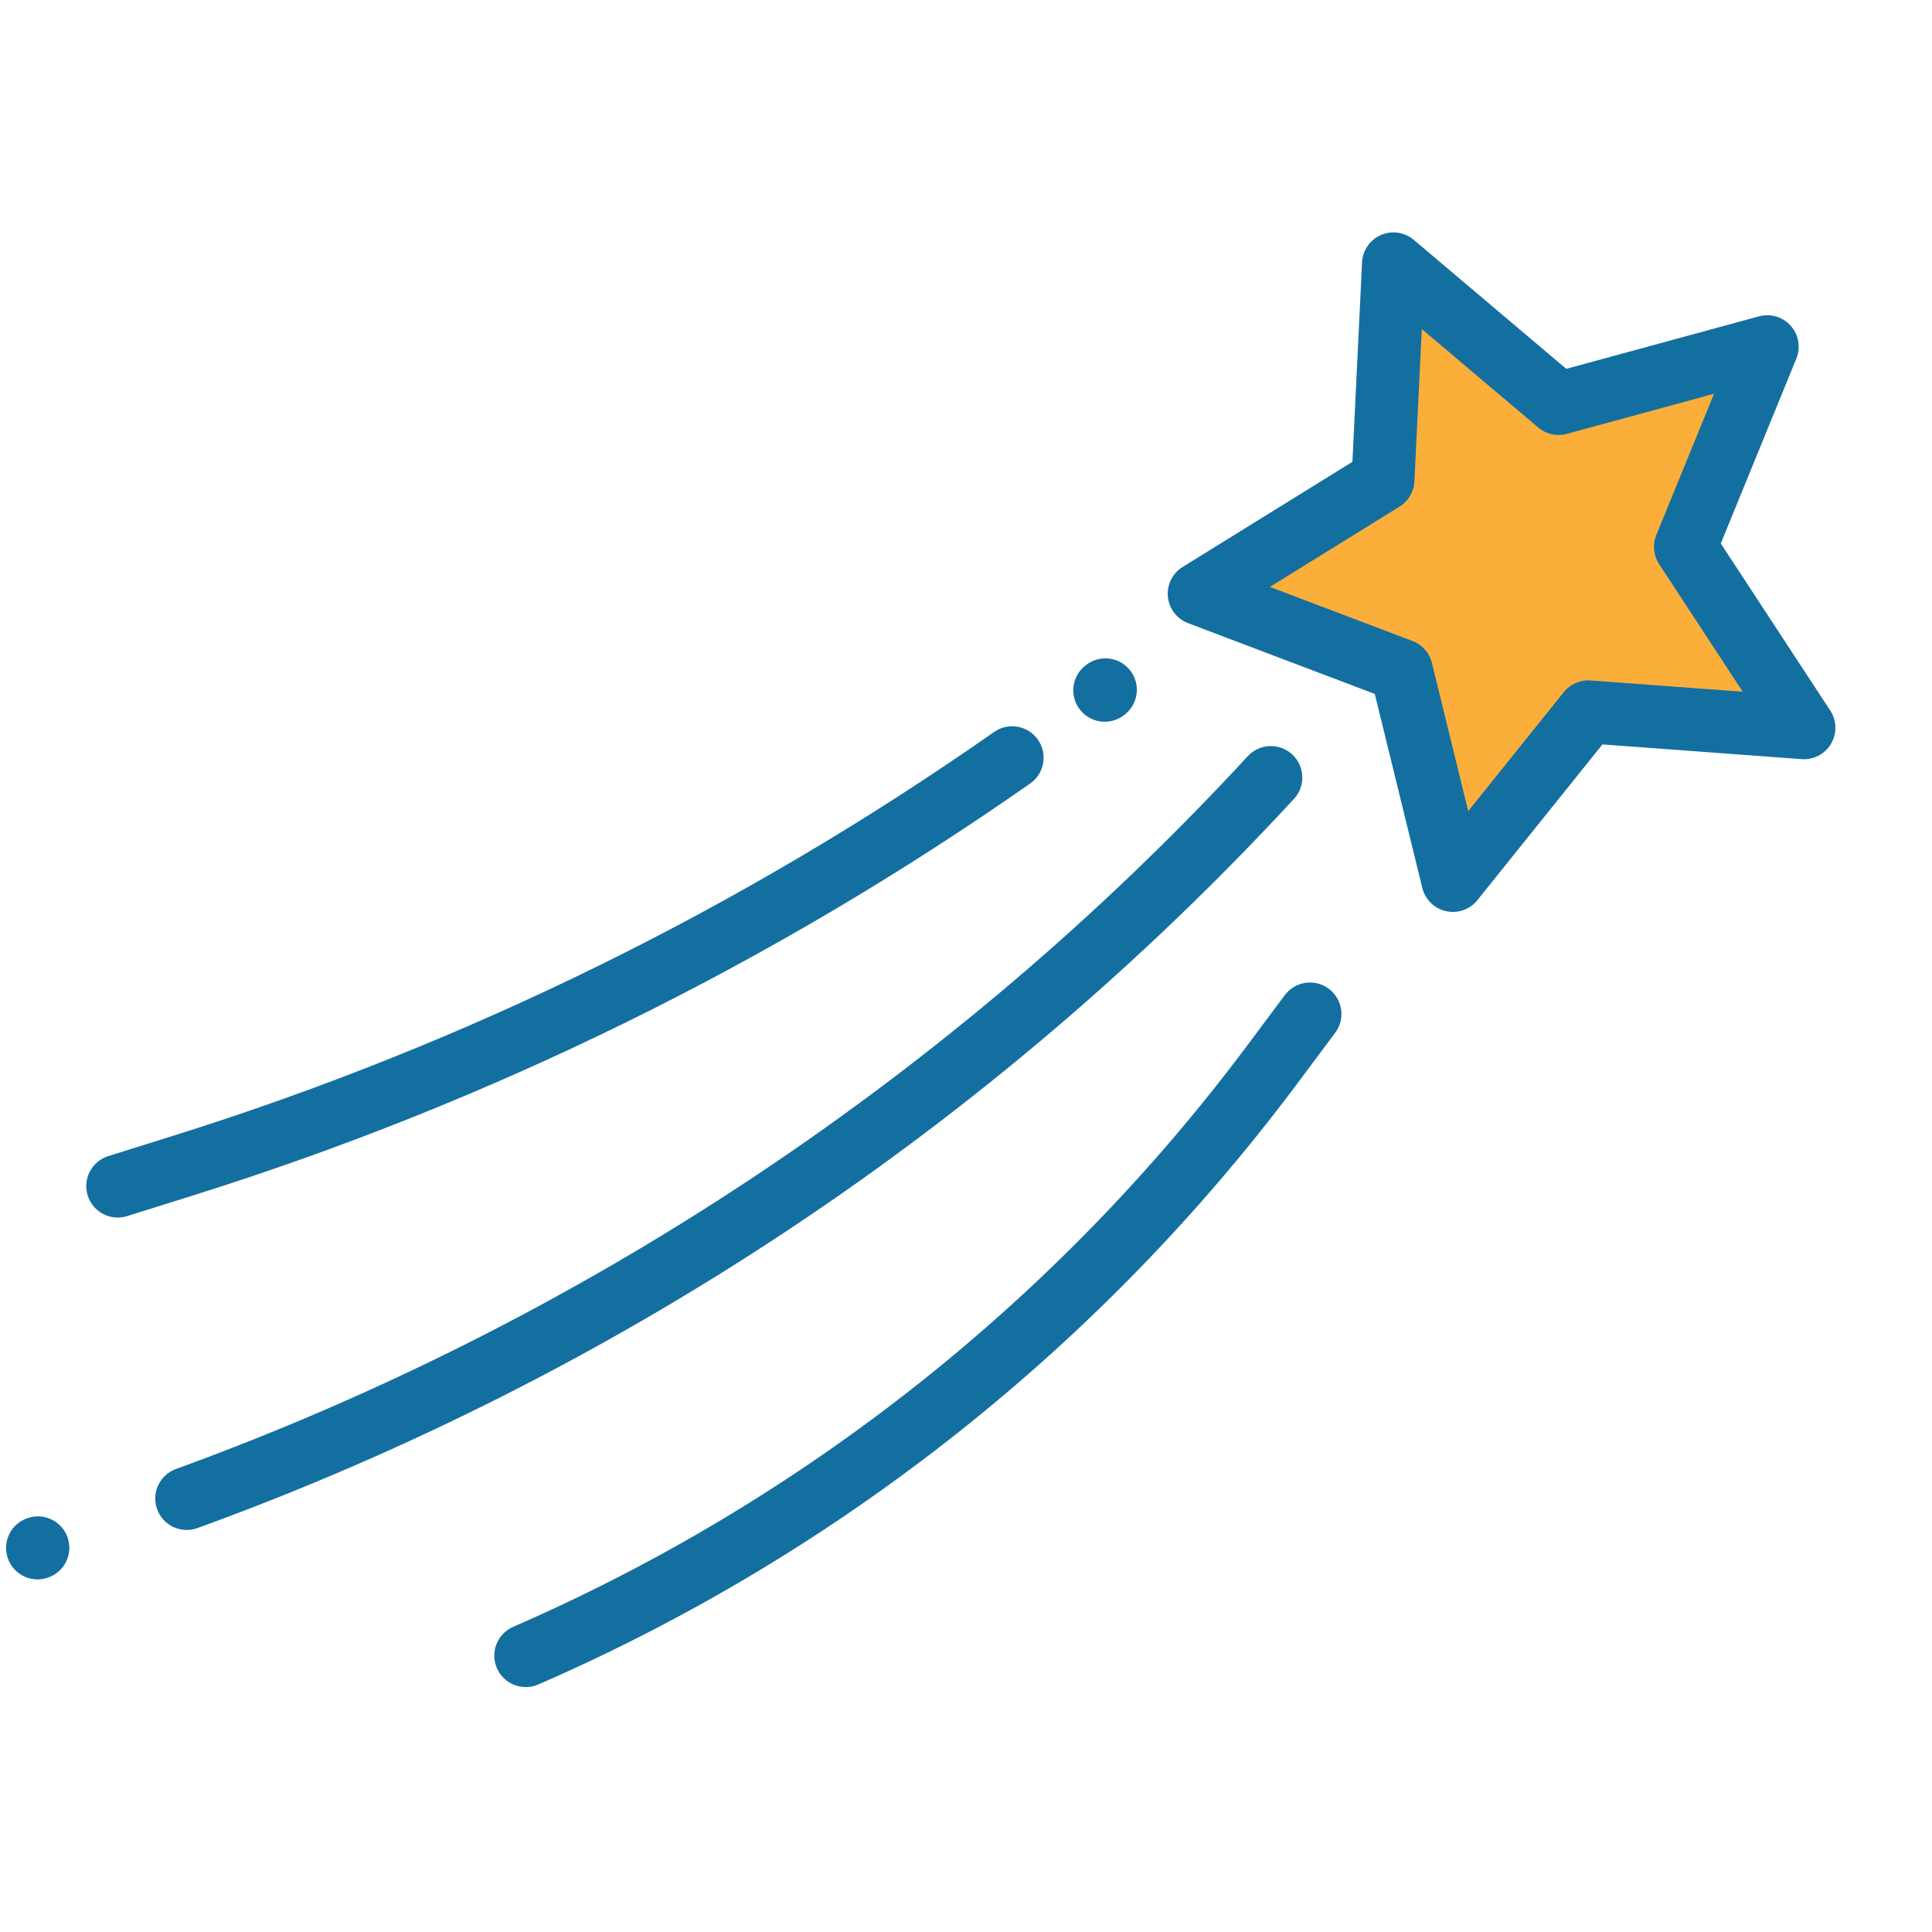
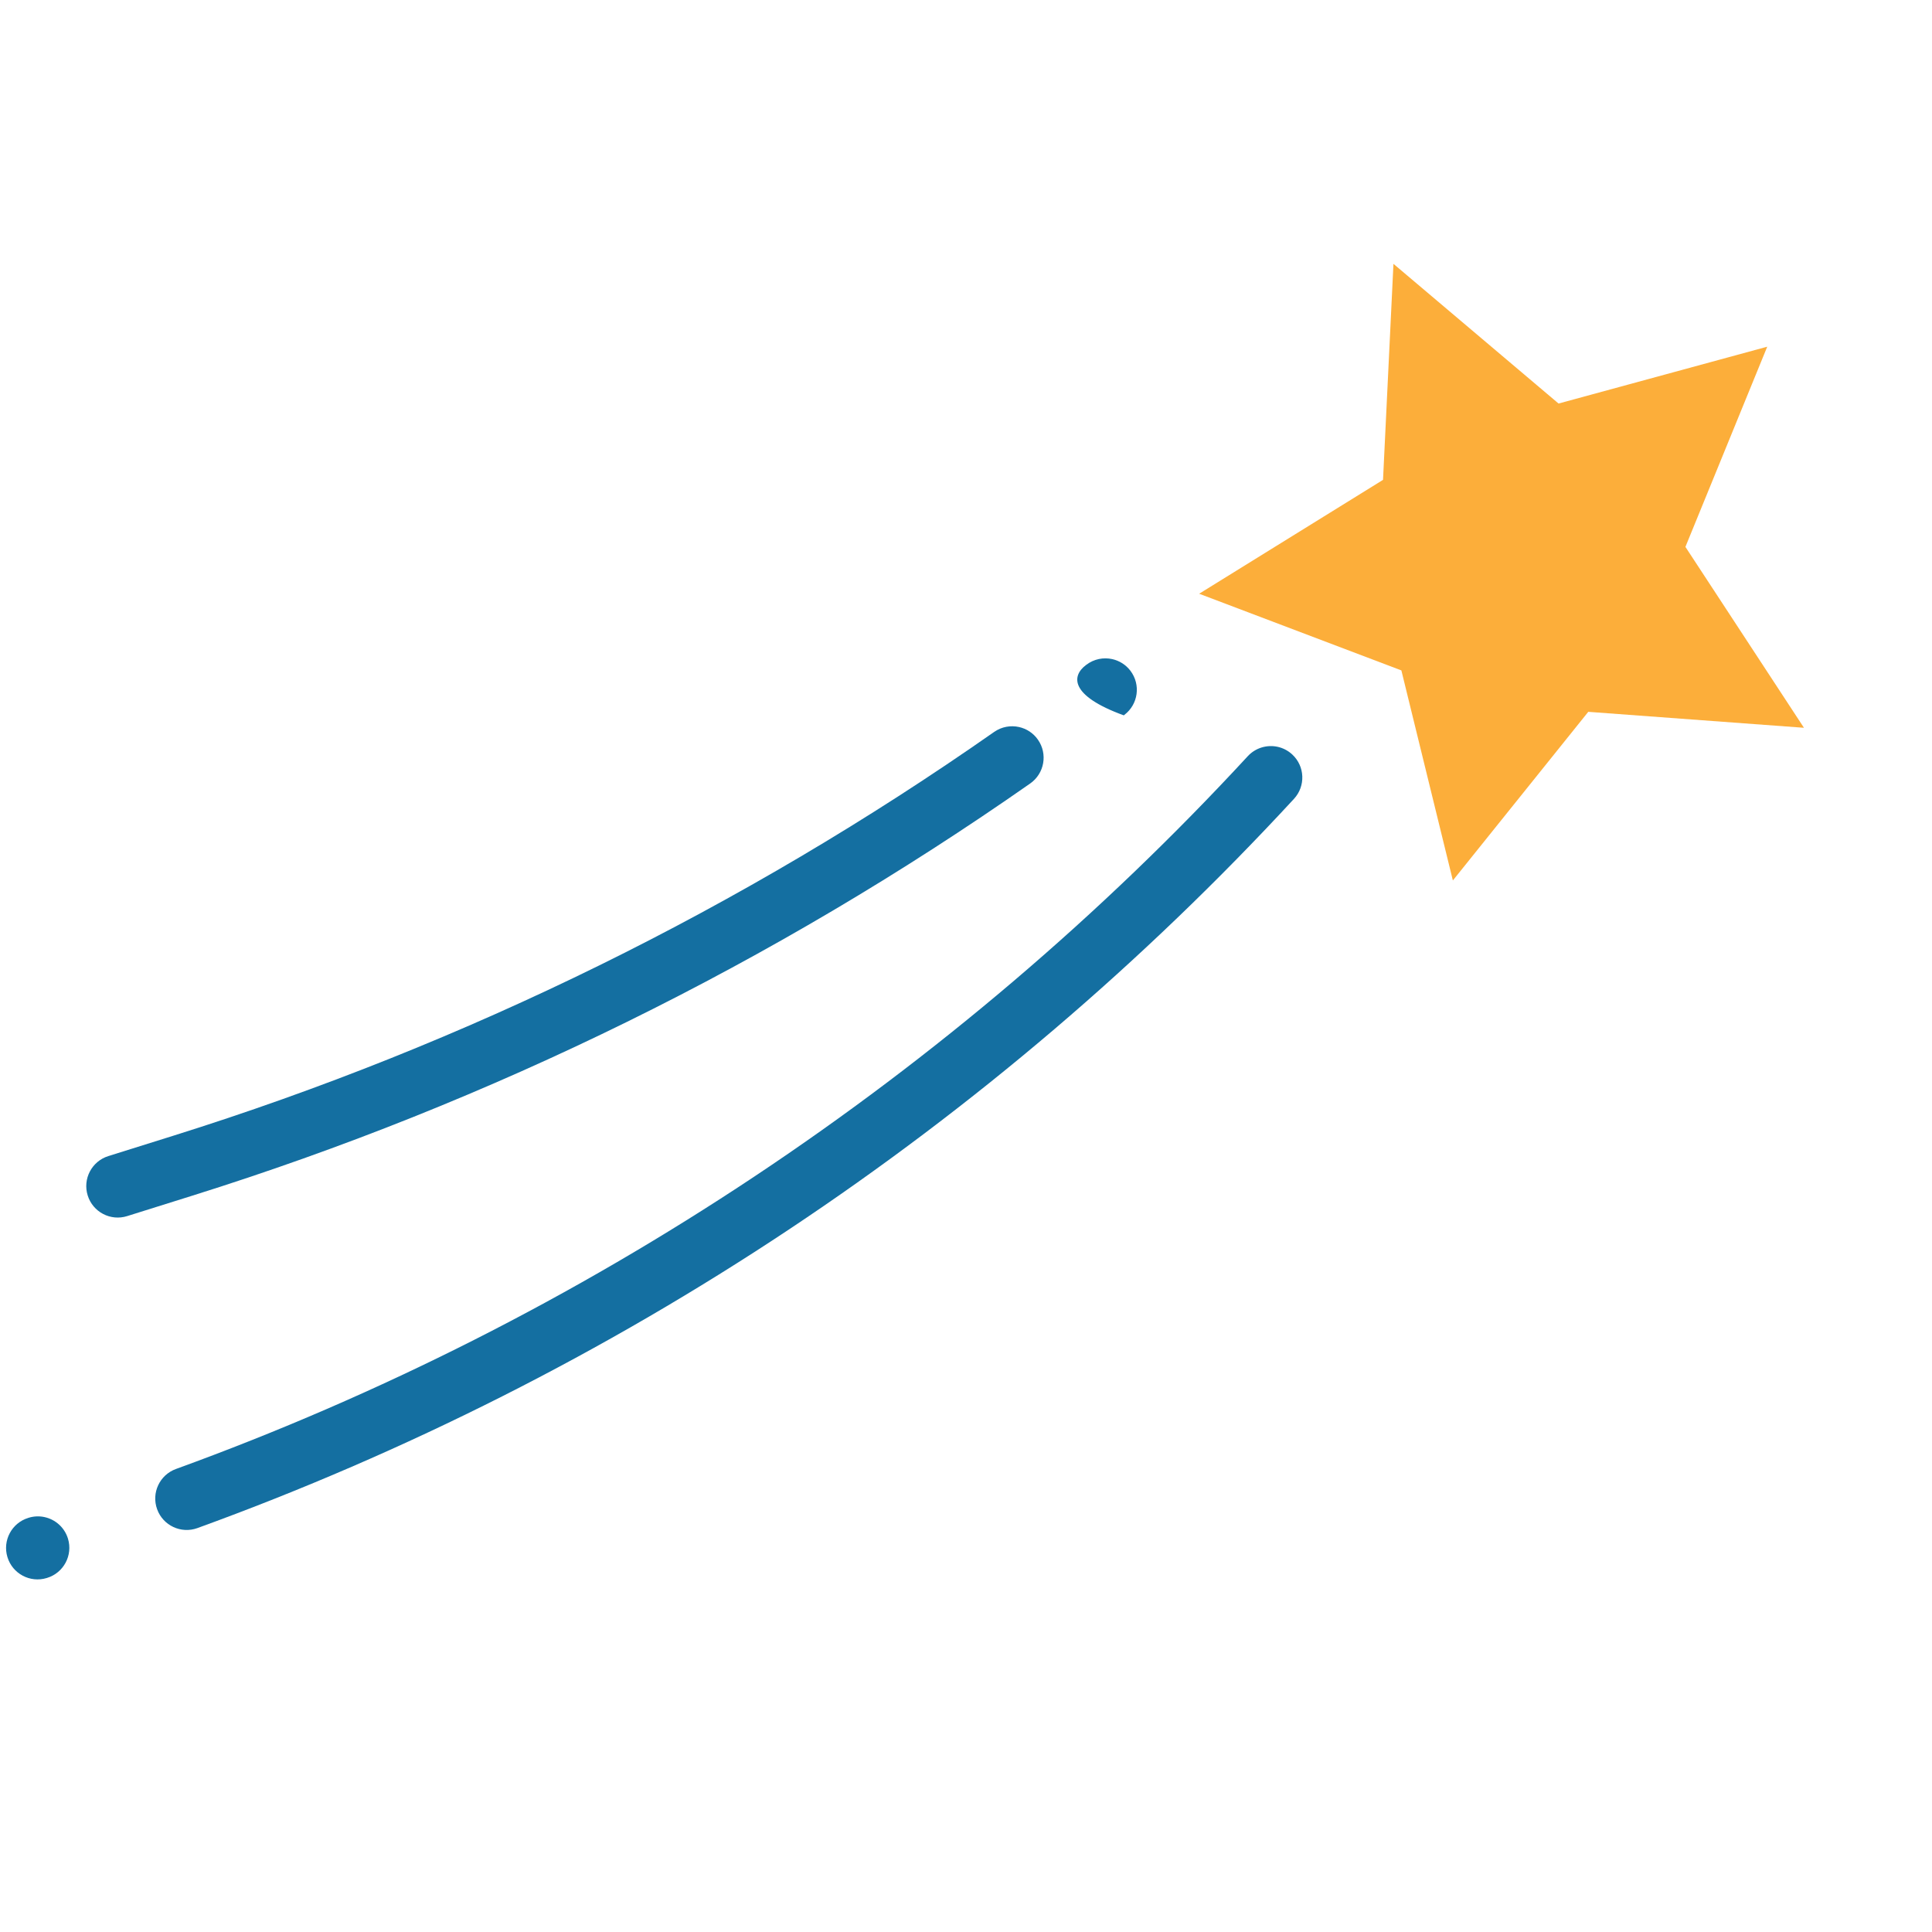
<svg xmlns="http://www.w3.org/2000/svg" width="120" height="120" viewBox="0 0 120 120" fill="none">
  <g clip-path="url(#clip0)">
    <path d="M90.24 54.687L87.042 41.64L87.007 41.627L74.482 36.878L85.902 29.805L86.55 16.388L96.805 25.064L109.766 21.534L104.684 33.968L112.047 45.204L98.65 44.213L90.24 54.687Z" fill="#FCAE3A" />
-     <path d="M86.973 14.481C87.276 14.548 87.565 14.688 87.811 14.897L97.283 22.909L109.253 19.649C109.97 19.454 110.736 19.682 111.229 20.239C111.722 20.796 111.856 21.584 111.574 22.273L106.881 33.757L113.68 44.133C114.088 44.755 114.107 45.554 113.73 46.195C113.352 46.836 112.644 47.207 111.902 47.152L99.53 46.237L91.763 55.91C91.297 56.49 90.543 56.755 89.817 56.594C89.091 56.433 88.52 55.874 88.343 55.152L85.39 43.102L73.79 38.704C73.095 38.441 72.609 37.805 72.538 37.065C72.467 36.325 72.822 35.609 73.454 35.217L84.001 28.685L84.6 16.294C84.635 15.551 85.09 14.893 85.771 14.597C86.157 14.429 86.578 14.393 86.973 14.481ZM96.383 26.971C96.078 26.903 95.789 26.762 95.544 26.555L88.31 20.435L87.853 29.899C87.822 30.542 87.477 31.127 86.93 31.466L78.875 36.455L87.738 39.815C88.338 40.044 88.787 40.552 88.939 41.175L91.195 50.378L97.127 42.99C97.53 42.489 98.153 42.218 98.794 42.265L108.244 42.964L103.051 35.039C102.698 34.501 102.633 33.824 102.876 33.229L106.461 24.458L97.319 26.948C97.008 27.032 96.688 27.038 96.383 26.971Z" fill="#146FA1" />
    <path d="M79.361 46.387C79.687 46.46 79.998 46.616 80.261 46.859C81.054 47.591 81.103 48.826 80.371 49.619C71.028 59.741 60.474 68.74 49.003 76.365C37.55 83.978 25.188 90.219 12.262 94.912C11.248 95.28 10.128 94.757 9.76 93.743C9.391 92.729 9.915 91.609 10.929 91.241C36.226 82.055 59.246 66.746 77.501 46.969C77.99 46.44 78.704 46.242 79.361 46.387Z" fill="#146FA1" />
    <path d="M2.774 94.231C3.44 94.378 4.008 94.87 4.222 95.568C4.536 96.6 3.955 97.692 2.924 98.007L2.9 98.014C1.868 98.329 0.777 97.748 0.462 96.716C0.147 95.684 0.728 94.593 1.76 94.278L1.783 94.27C2.117 94.168 2.457 94.16 2.774 94.231Z" fill="#146FA1" />
-     <path d="M81.79 61.072C82.052 61.13 82.306 61.243 82.534 61.414C83.399 62.059 83.577 63.283 82.931 64.147L80.602 67.269C68.42 83.588 52.11 96.506 33.434 104.626C32.445 105.056 31.294 104.602 30.864 103.613C30.434 102.624 30.887 101.473 31.877 101.043C49.93 93.194 65.696 80.707 77.471 64.932L79.801 61.811C80.275 61.175 81.063 60.911 81.79 61.072Z" fill="#146FA1" />
-     <path d="M69.082 40.938C69.517 41.035 69.922 41.28 70.213 41.663C70.866 42.523 70.698 43.748 69.839 44.4L69.798 44.431C68.939 45.084 67.714 44.916 67.061 44.057C66.409 43.198 66.577 41.973 67.436 41.32L67.477 41.289C67.953 40.928 68.541 40.818 69.082 40.938Z" fill="#146FA1" />
+     <path d="M69.082 40.938C69.517 41.035 69.922 41.28 70.213 41.663C70.866 42.523 70.698 43.748 69.839 44.4L69.798 44.431C66.409 43.198 66.577 41.973 67.436 41.32L67.477 41.289C67.953 40.928 68.541 40.818 69.082 40.938Z" fill="#146FA1" />
    <path d="M63.291 45.156C63.752 45.258 64.177 45.526 64.468 45.943C65.087 46.827 64.871 48.045 63.988 48.663C48.033 59.827 30.521 68.442 11.939 74.267L7.896 75.535C6.866 75.858 5.77 75.285 5.448 74.255C5.125 73.226 5.698 72.13 6.727 71.807L10.771 70.54C28.97 64.834 46.122 56.397 61.748 45.462C62.215 45.136 62.776 45.042 63.291 45.156Z" fill="#146FA1" />
  </g>
  <defs>
    <clipPath id="clip0">
      <rect width="100" height="100" fill="white" transform="translate(97.631 119.27) rotate(-167.503)" />
    </clipPath>
  </defs>
</svg>